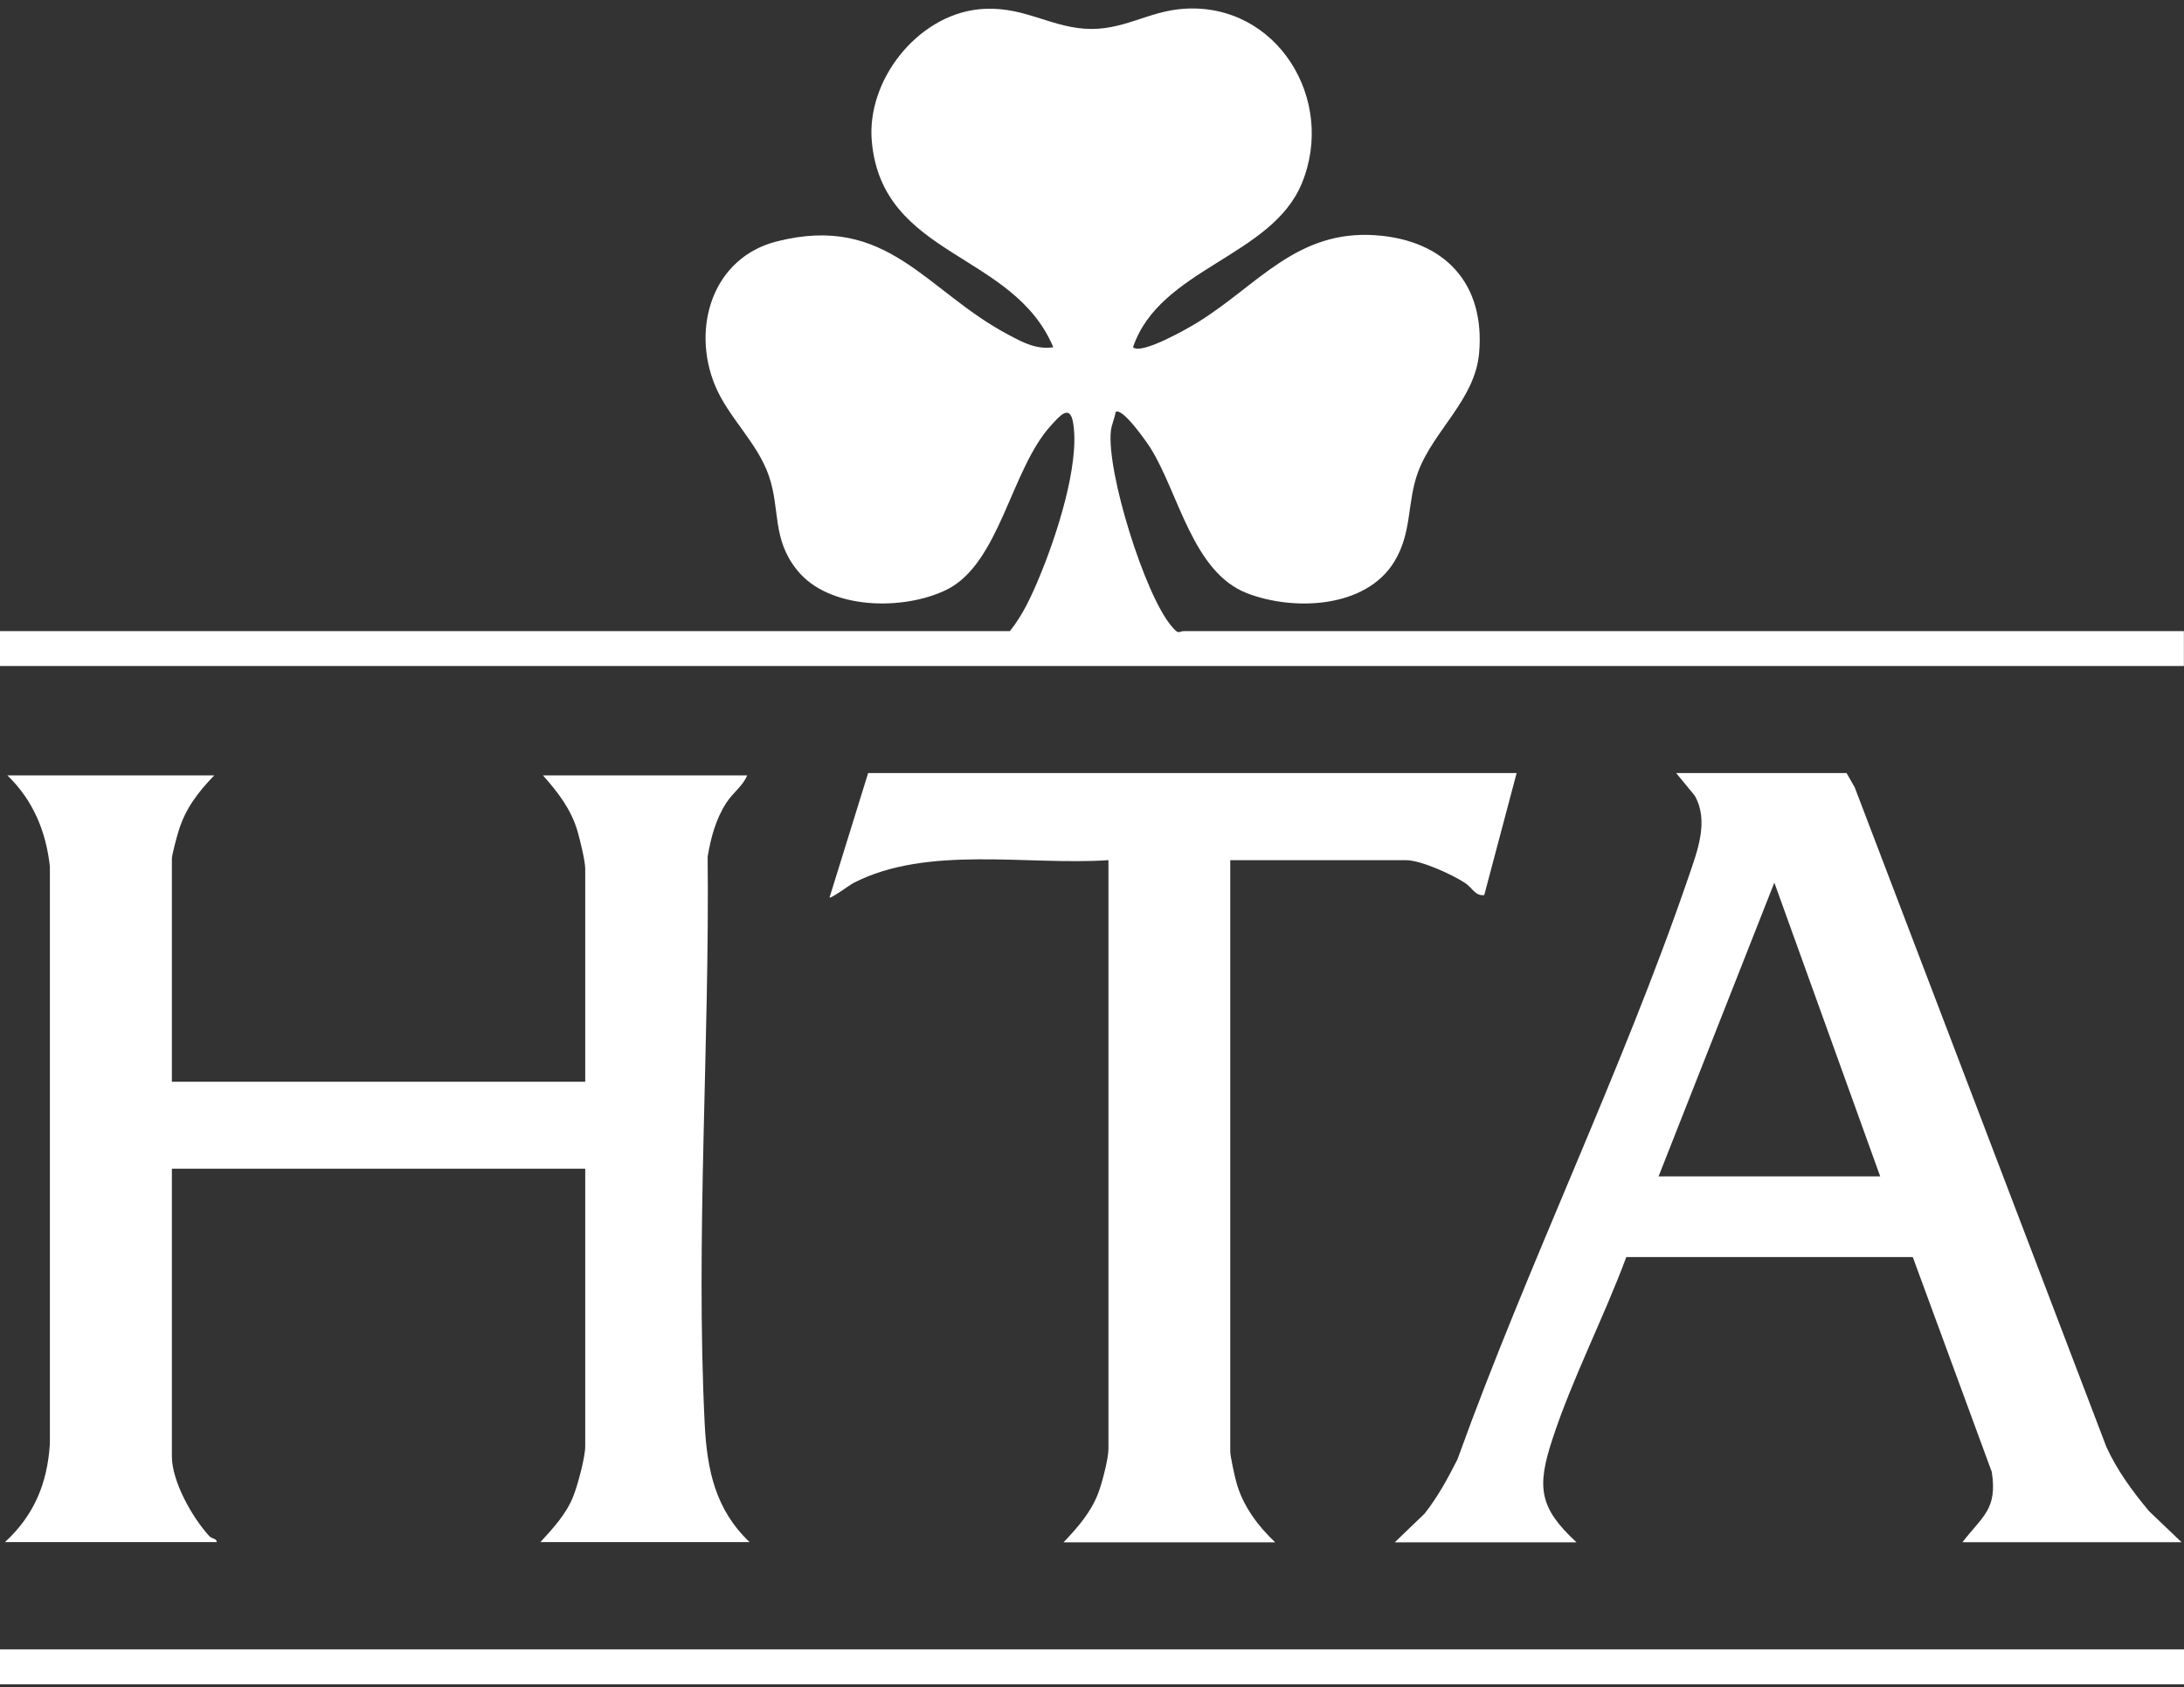
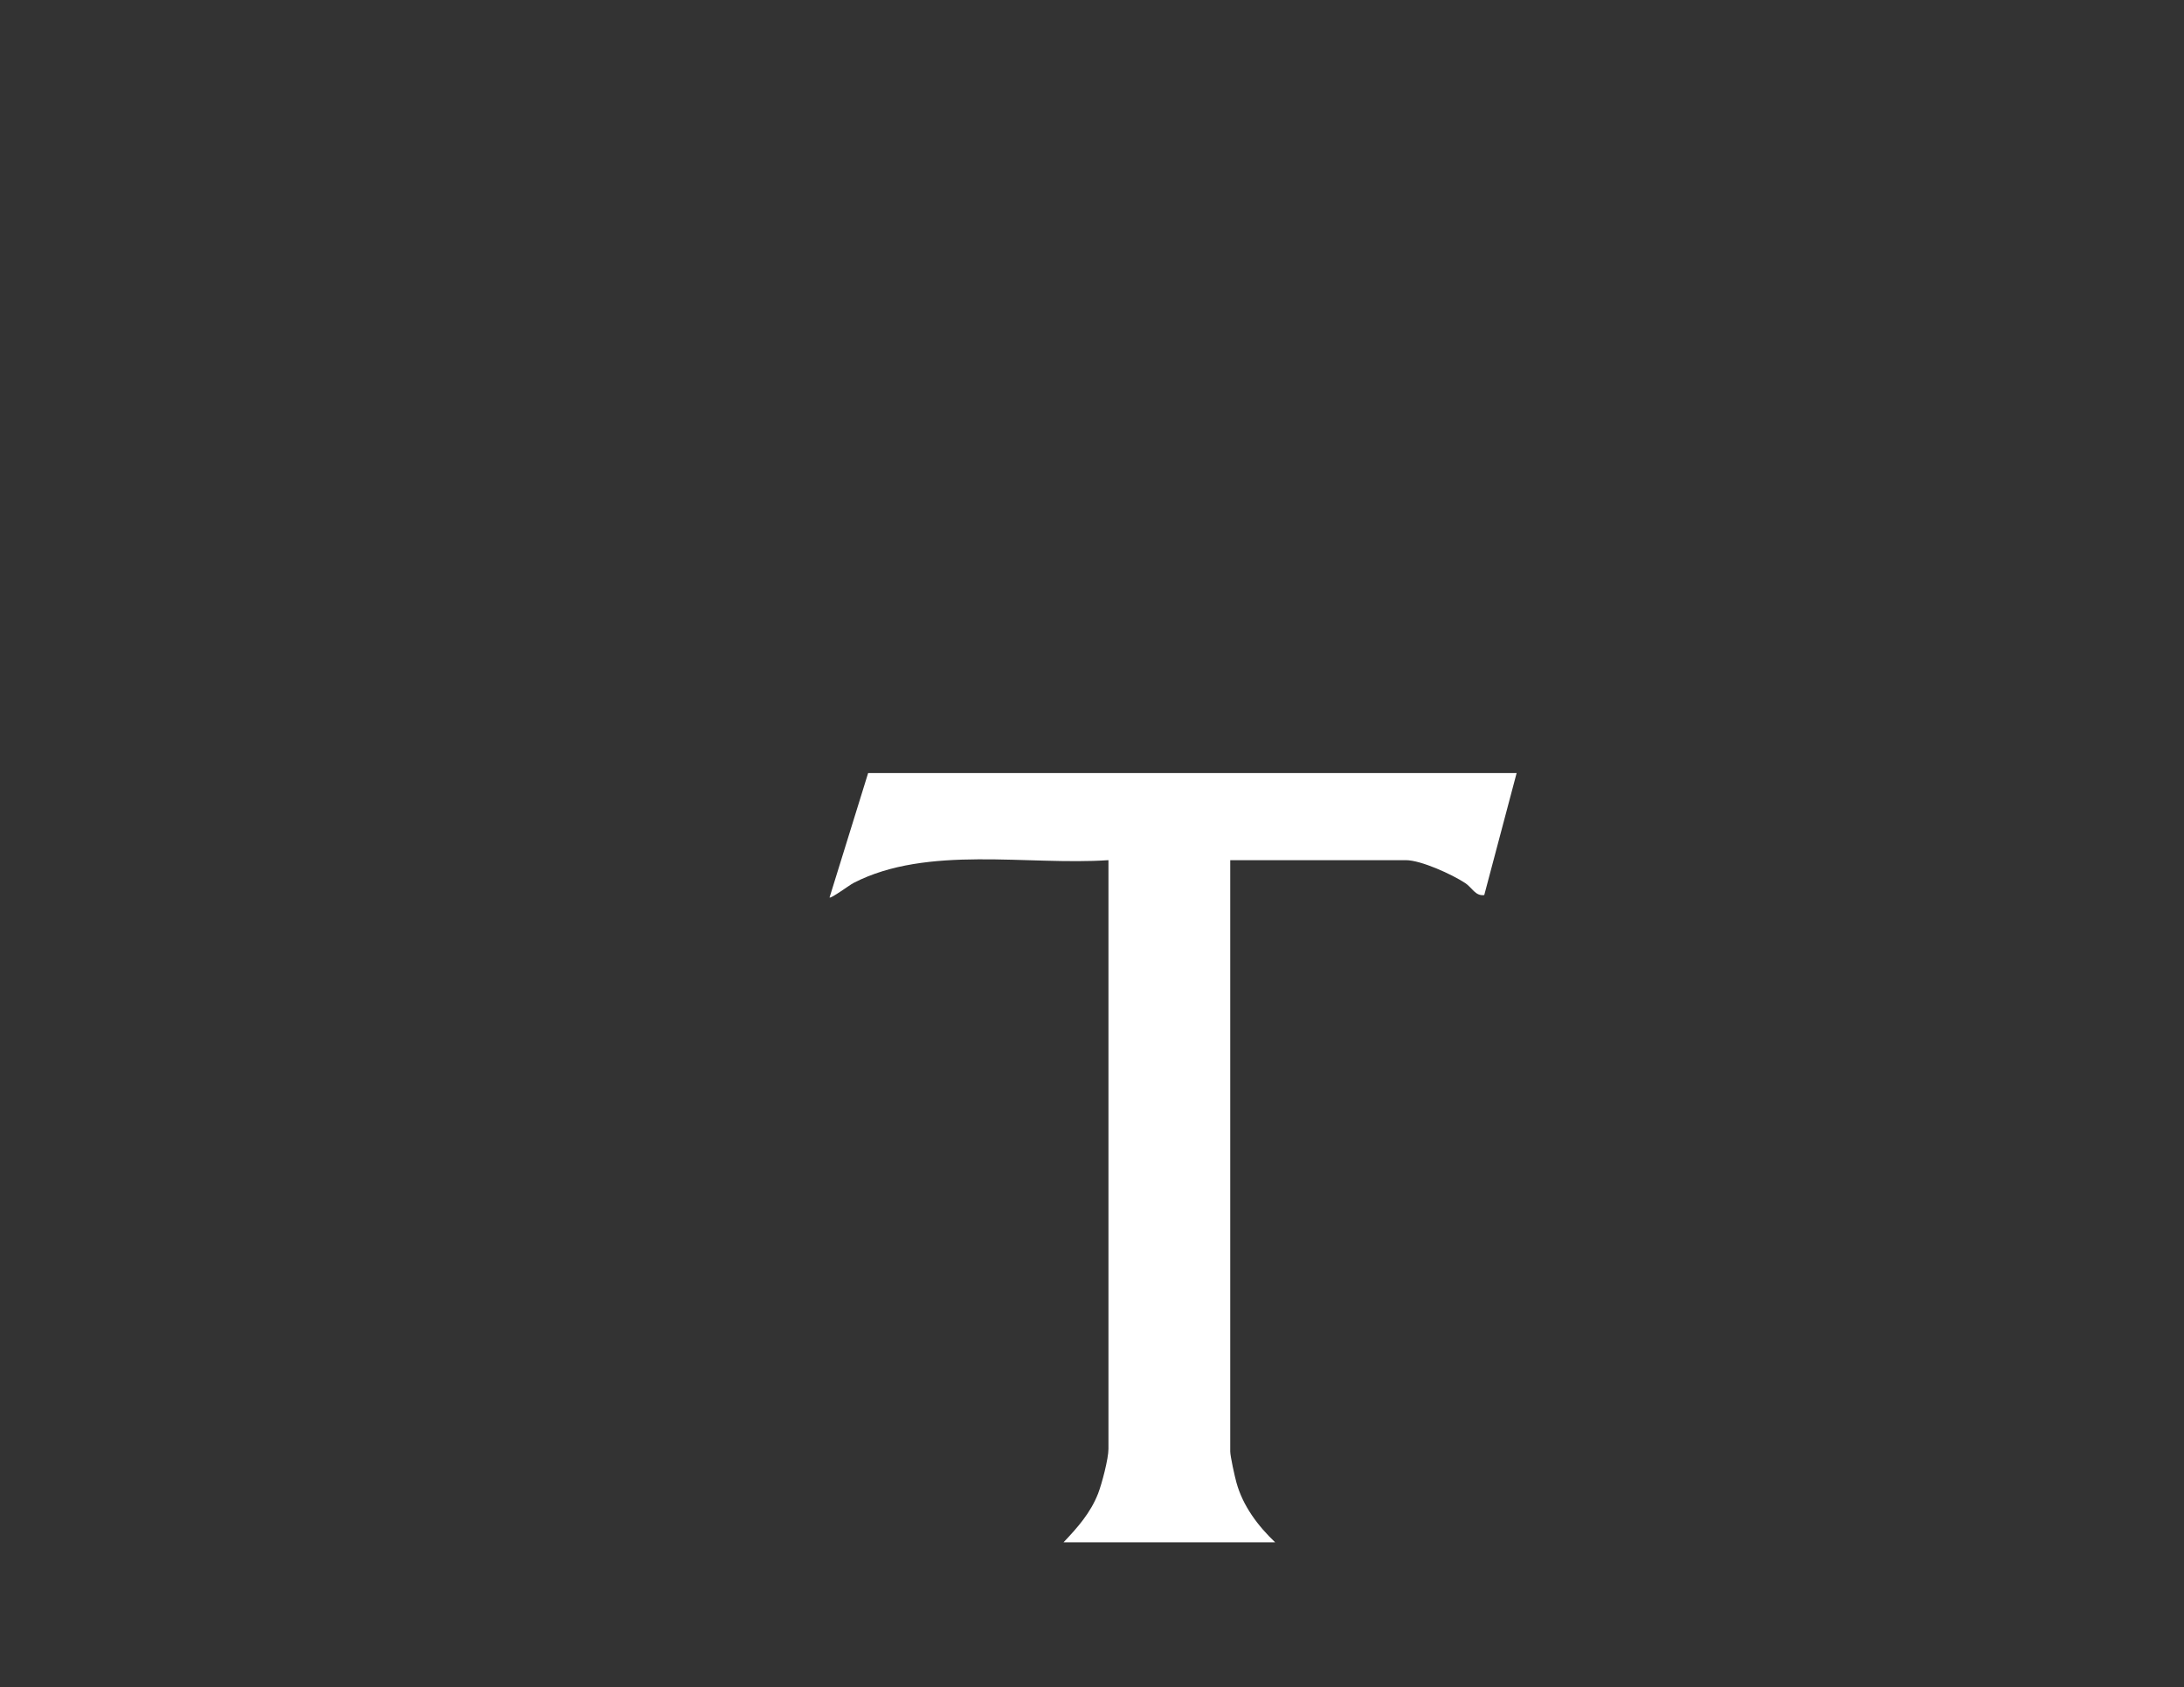
<svg xmlns="http://www.w3.org/2000/svg" id="a" data-name="Layer 1" width="720" height="556.199" viewBox="0 0 207.12 160">
  <rect x="0" y="0" width="207.12" height="160" fill="#333333" stroke="none" />
  <g>
-     <path d="M95.77,59.85c1.25-1.55,2.07-3.37,2.83-5.2,1.55-3.73,3.81-10.54,3.18-14.5-.31-1.96-1.36-.61-2.12.21-3.8,4.16-4.85,13.12-9.92,15.58-4.09,1.99-11.14,1.9-14.16-1.89-2.39-2.99-1.57-5.73-2.66-8.91s-3.85-5.54-5.11-8.59c-2.26-5.47-.24-12.12,5.87-13.66,10.55-2.67,14.09,4.73,22.04,8.9,1.35.71,2.56,1.37,4.17,1.14-3.81-9.07-16.2-8.5-17.21-19.5-.53-5.77,4.26-11.9,10.07-12.54,4.02-.44,6.58,1.57,10.08,1.83,3.62.27,6.01-1.67,9.46-1.89,8.81-.58,14.46,8.63,11.16,16.58-2.89,6.97-13.47,8.04-16,15.52.81.75,5.32-1.85,6.21-2.41,5.63-3.49,9.32-8.74,16.81-8.21,6.51.46,10.4,4.55,9.8,11.21-.4,4.38-4.33,7.33-5.78,11.22-1.08,2.9-.54,5.75-2.29,8.57-2.72,4.39-9.55,4.65-13.95,2.94-5.14-2-6.45-9.44-9.14-13.76-.34-.54-2.67-3.9-3.31-3.42-.09.61-.38,1.18-.45,1.8-.42,3.85,3.2,15.51,5.75,18.51.75.88.61.47,1.19.47h94.82v3.31H0v-3.31h95.77Z" style="fill: #fff;" />
    <g>
-       <path d="M20.31,73.54c-1.52,1.58-2.71,3.11-3.37,5.25-.16.51-.64,2.27-.64,2.66v21.13h39.2v-20.19c0-.74-.49-2.72-.72-3.53-.61-2.11-1.86-3.72-3.29-5.33h19.37c-.43,1.04-1.35,1.62-1.99,2.62-1,1.56-1.45,3.27-1.76,5.08.19,17.66-1.15,36.2-.28,53.81.22,4.34,1.01,8.12,4.26,11.2h-19.84c1.22-1.34,2.42-2.61,3.11-4.33.42-1.04,1.14-3.72,1.14-4.76v-26.32H16.3v27.27c0,2.39,1.94,5.82,3.54,7.56.26.29.73.22.71.58H.47c2.76-2.54,4.02-5.57,4.26-9.31v-54.78c-.38-3.35-1.6-6.27-4.03-8.62h19.6Z" style="fill: #fff;" />
      <g>
-         <path d="M175.12,73.31l.77,1.35,23.87,62.55c1.02,2.24,2.48,4.22,4.05,6.1l3.08,2.94h-20.78c1.93-2.5,3.33-3.13,2.78-6.67l-7.49-20.37h-27.17c-2.12,5.72-5.14,11.55-7.02,17.31-1.47,4.5-1.26,6.45,2.3,9.74h-17.24l2.83-2.72c1.25-1.58,2.21-3.35,3.12-5.15,6.65-18.47,15.6-36.78,21.93-55.28.82-2.4,1.94-5.26.57-7.66l-1.76-2.14h16.18ZM178.31,111.56l-10.04-27.86-10.98,27.86h21.02Z" style="fill: #fff;" />
        <path d="M143.83,73.31l-3.07,11.57c-.85.12-1.16-.72-1.81-1.14-1.25-.82-4.19-2.17-5.63-2.17h-16.65v56.07c0,.45.43,2.4.59,2.96.61,2.21,2.03,4.1,3.67,5.66h-20.07c1.33-1.4,2.56-2.79,3.28-4.63.36-.94.98-3.29.98-4.22v-55.84c-7.64.52-17.17-1.45-24.17,2.16-.36.18-2.15,1.51-2.28,1.38l3.66-11.8h61.52Z" style="fill: #fff;" />
      </g>
    </g>
  </g>
-   <rect y="156.41" width="207.12" height="3.31" style="fill: #fff;" />
</svg>